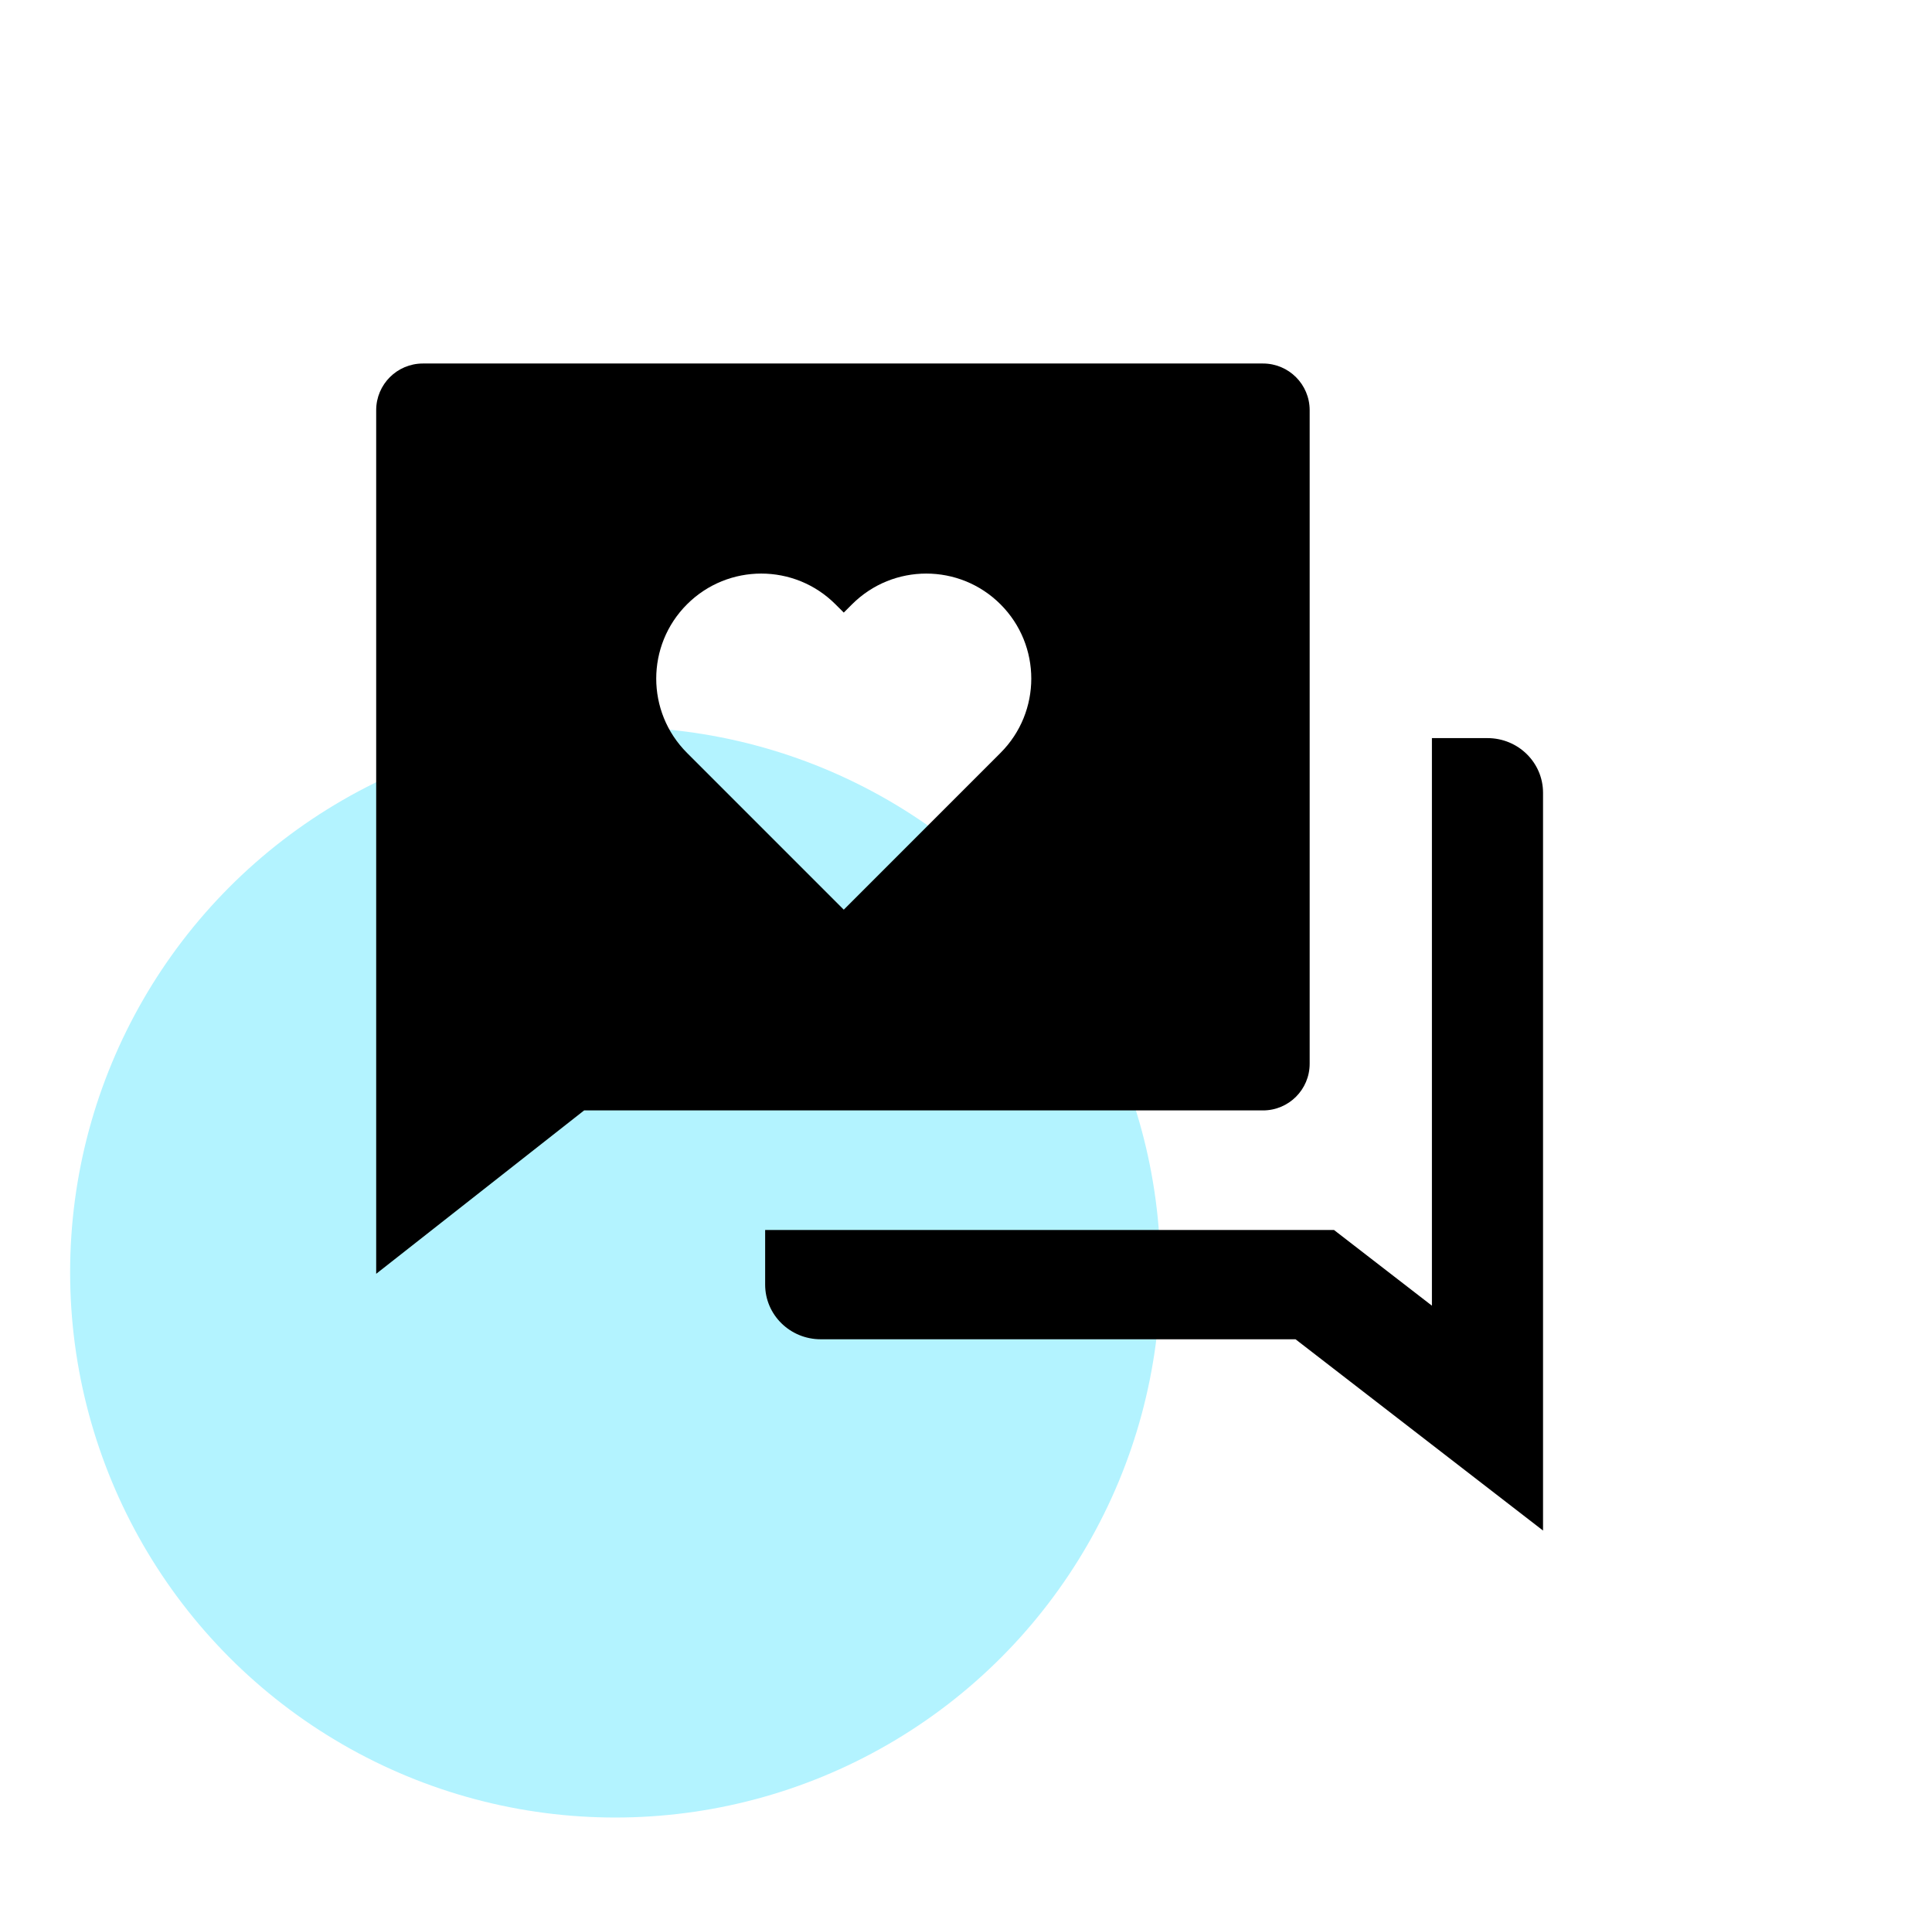
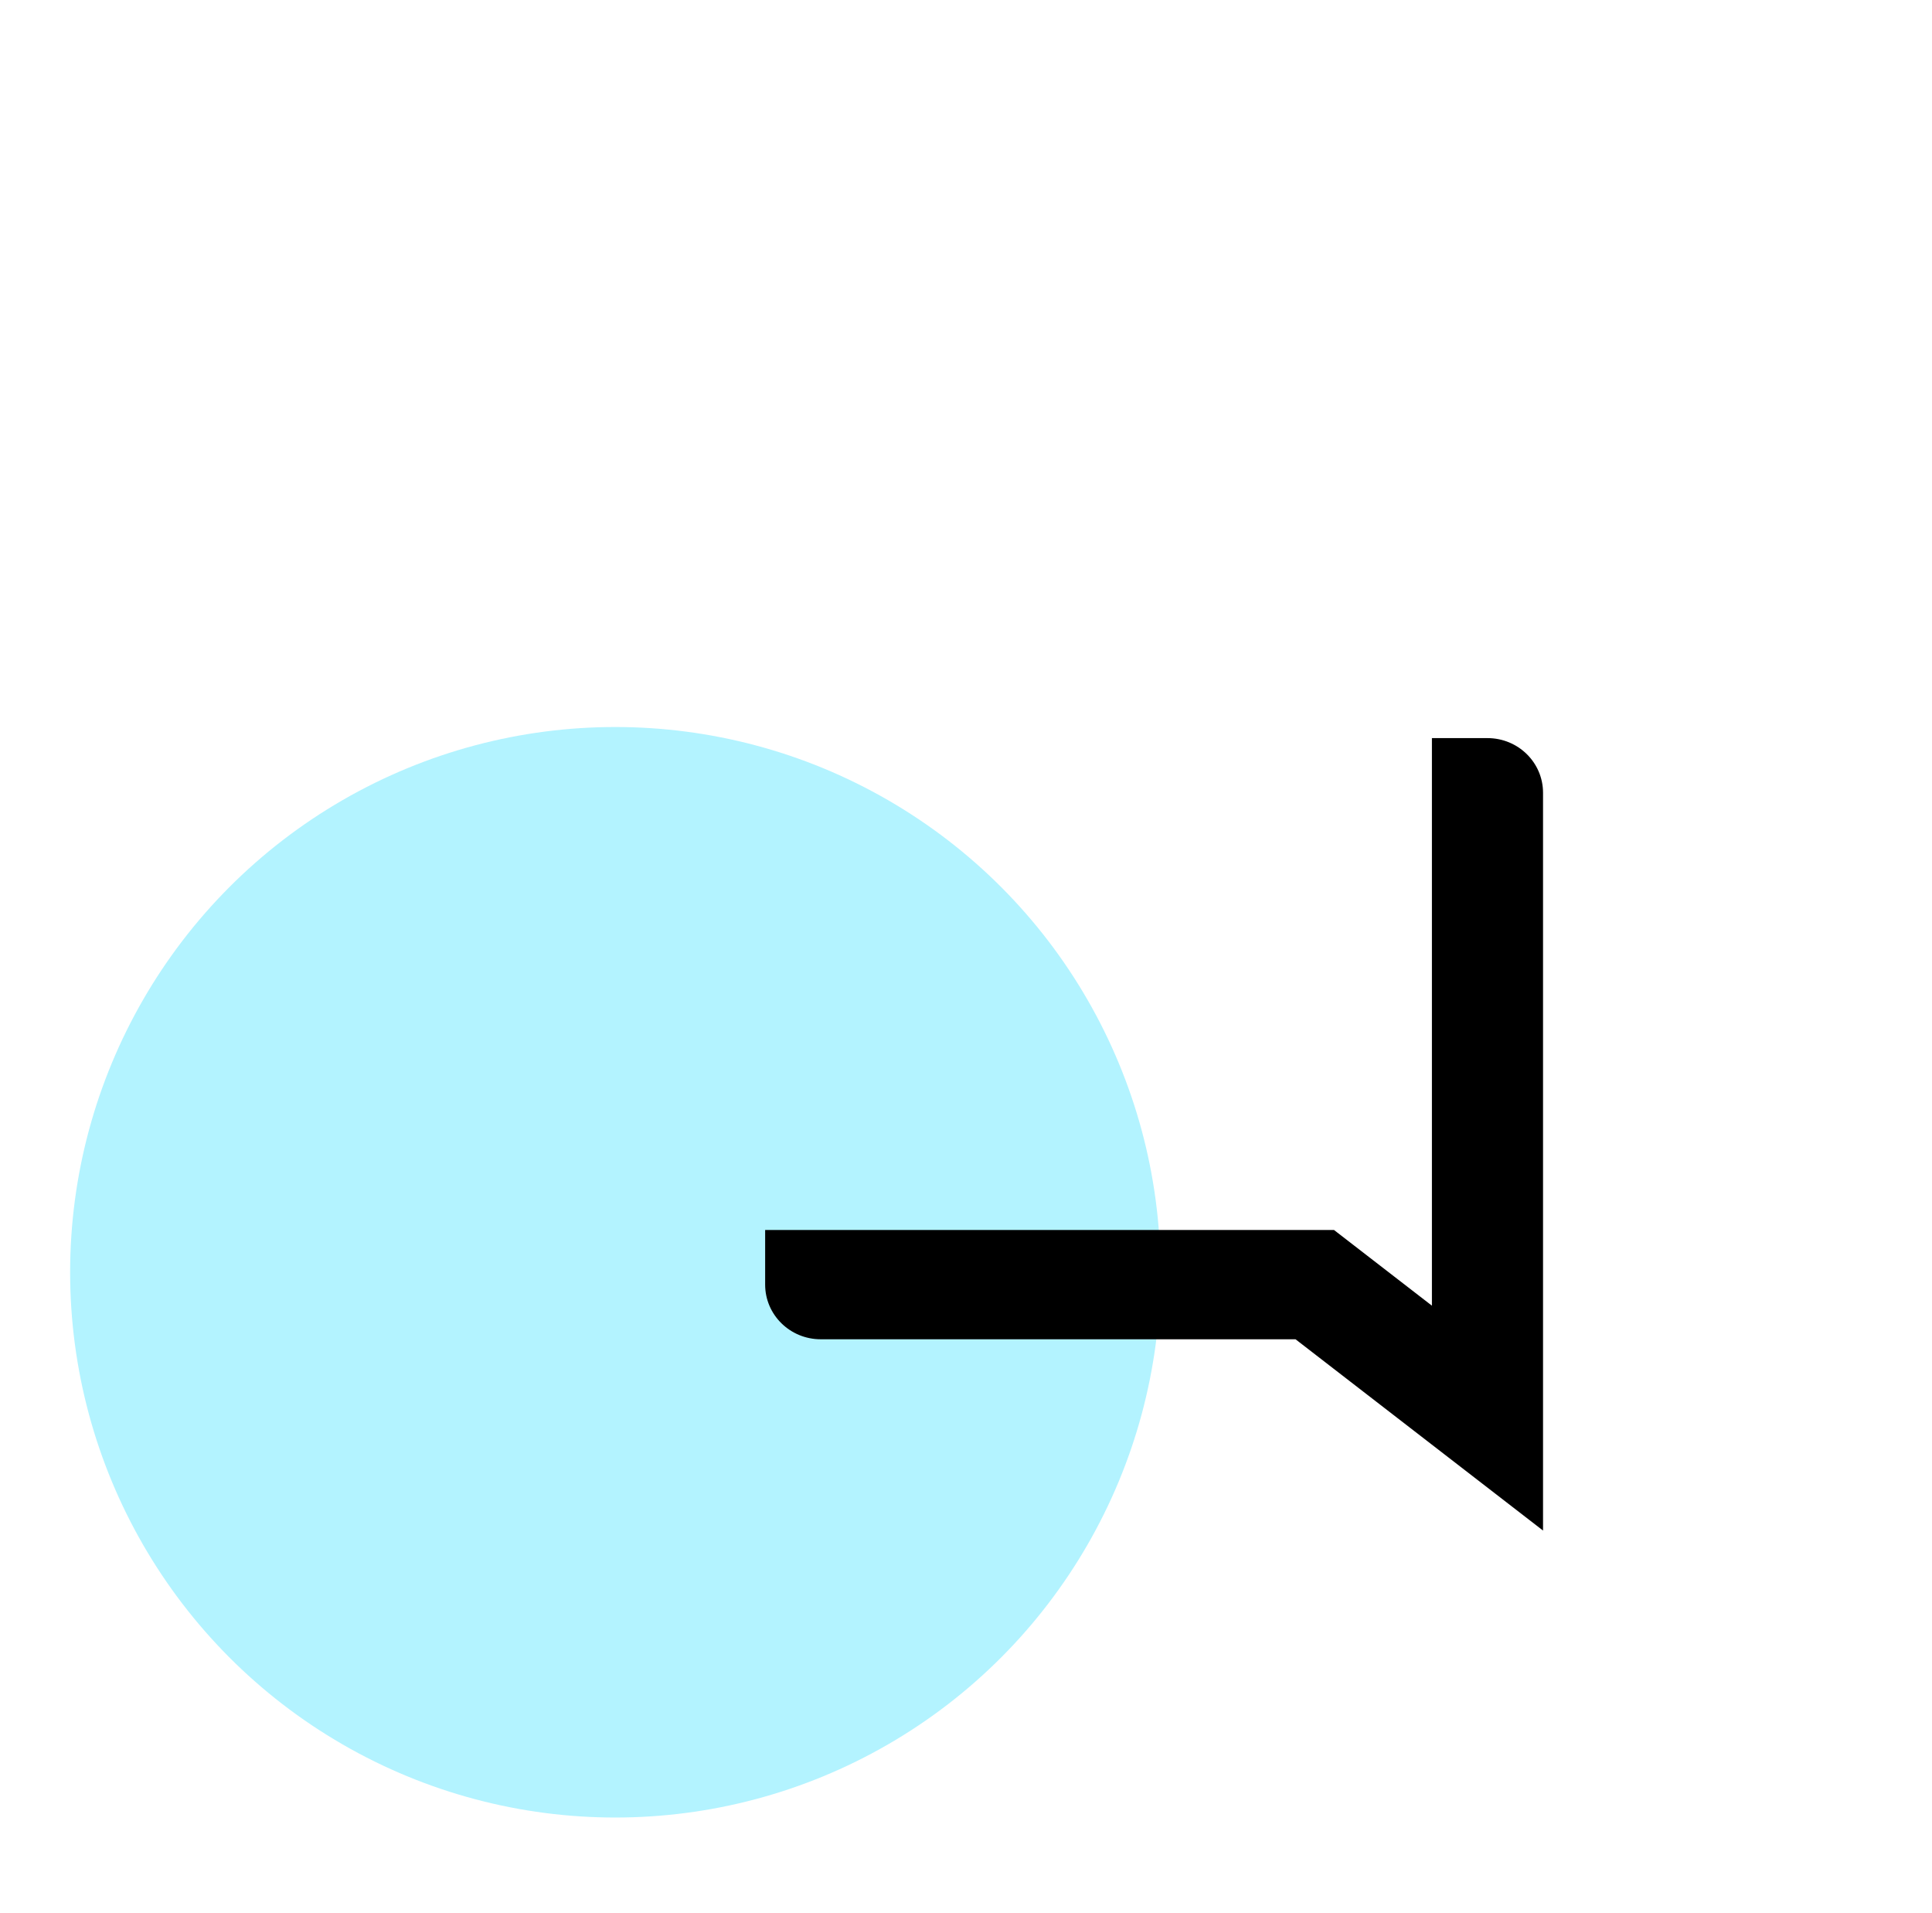
<svg xmlns="http://www.w3.org/2000/svg" width="101" height="100" viewBox="0 0 101 100" fill="none">
  <circle cx="32.166" cy="66.5" r="28.5" fill="#B3F3FF" />
-   <path d="M30.536 58.04L19.666 66.58V21.44C19.666 20.092 20.759 19 22.107 19H66.026C67.374 19 68.466 20.092 68.466 21.44V55.6C68.466 56.948 67.374 58.04 66.026 58.04H30.536ZM44.11 47.547L52.305 39.352C54.449 37.208 54.449 33.732 52.305 31.588C50.161 29.444 46.685 29.444 44.541 31.588L44.11 32.019L43.678 31.588C41.535 29.444 38.059 29.444 35.914 31.588C33.77 33.732 33.77 37.208 35.914 39.352L44.11 47.547Z" fill="black" />
  <path d="M40 64.289H69.737L74.857 68.246V38.58H77.762C79.366 38.58 80.666 39.858 80.666 41.436V80L67.727 70.002H42.905C41.3 70.002 40 68.723 40 67.145V64.289Z" fill="black" />
</svg>